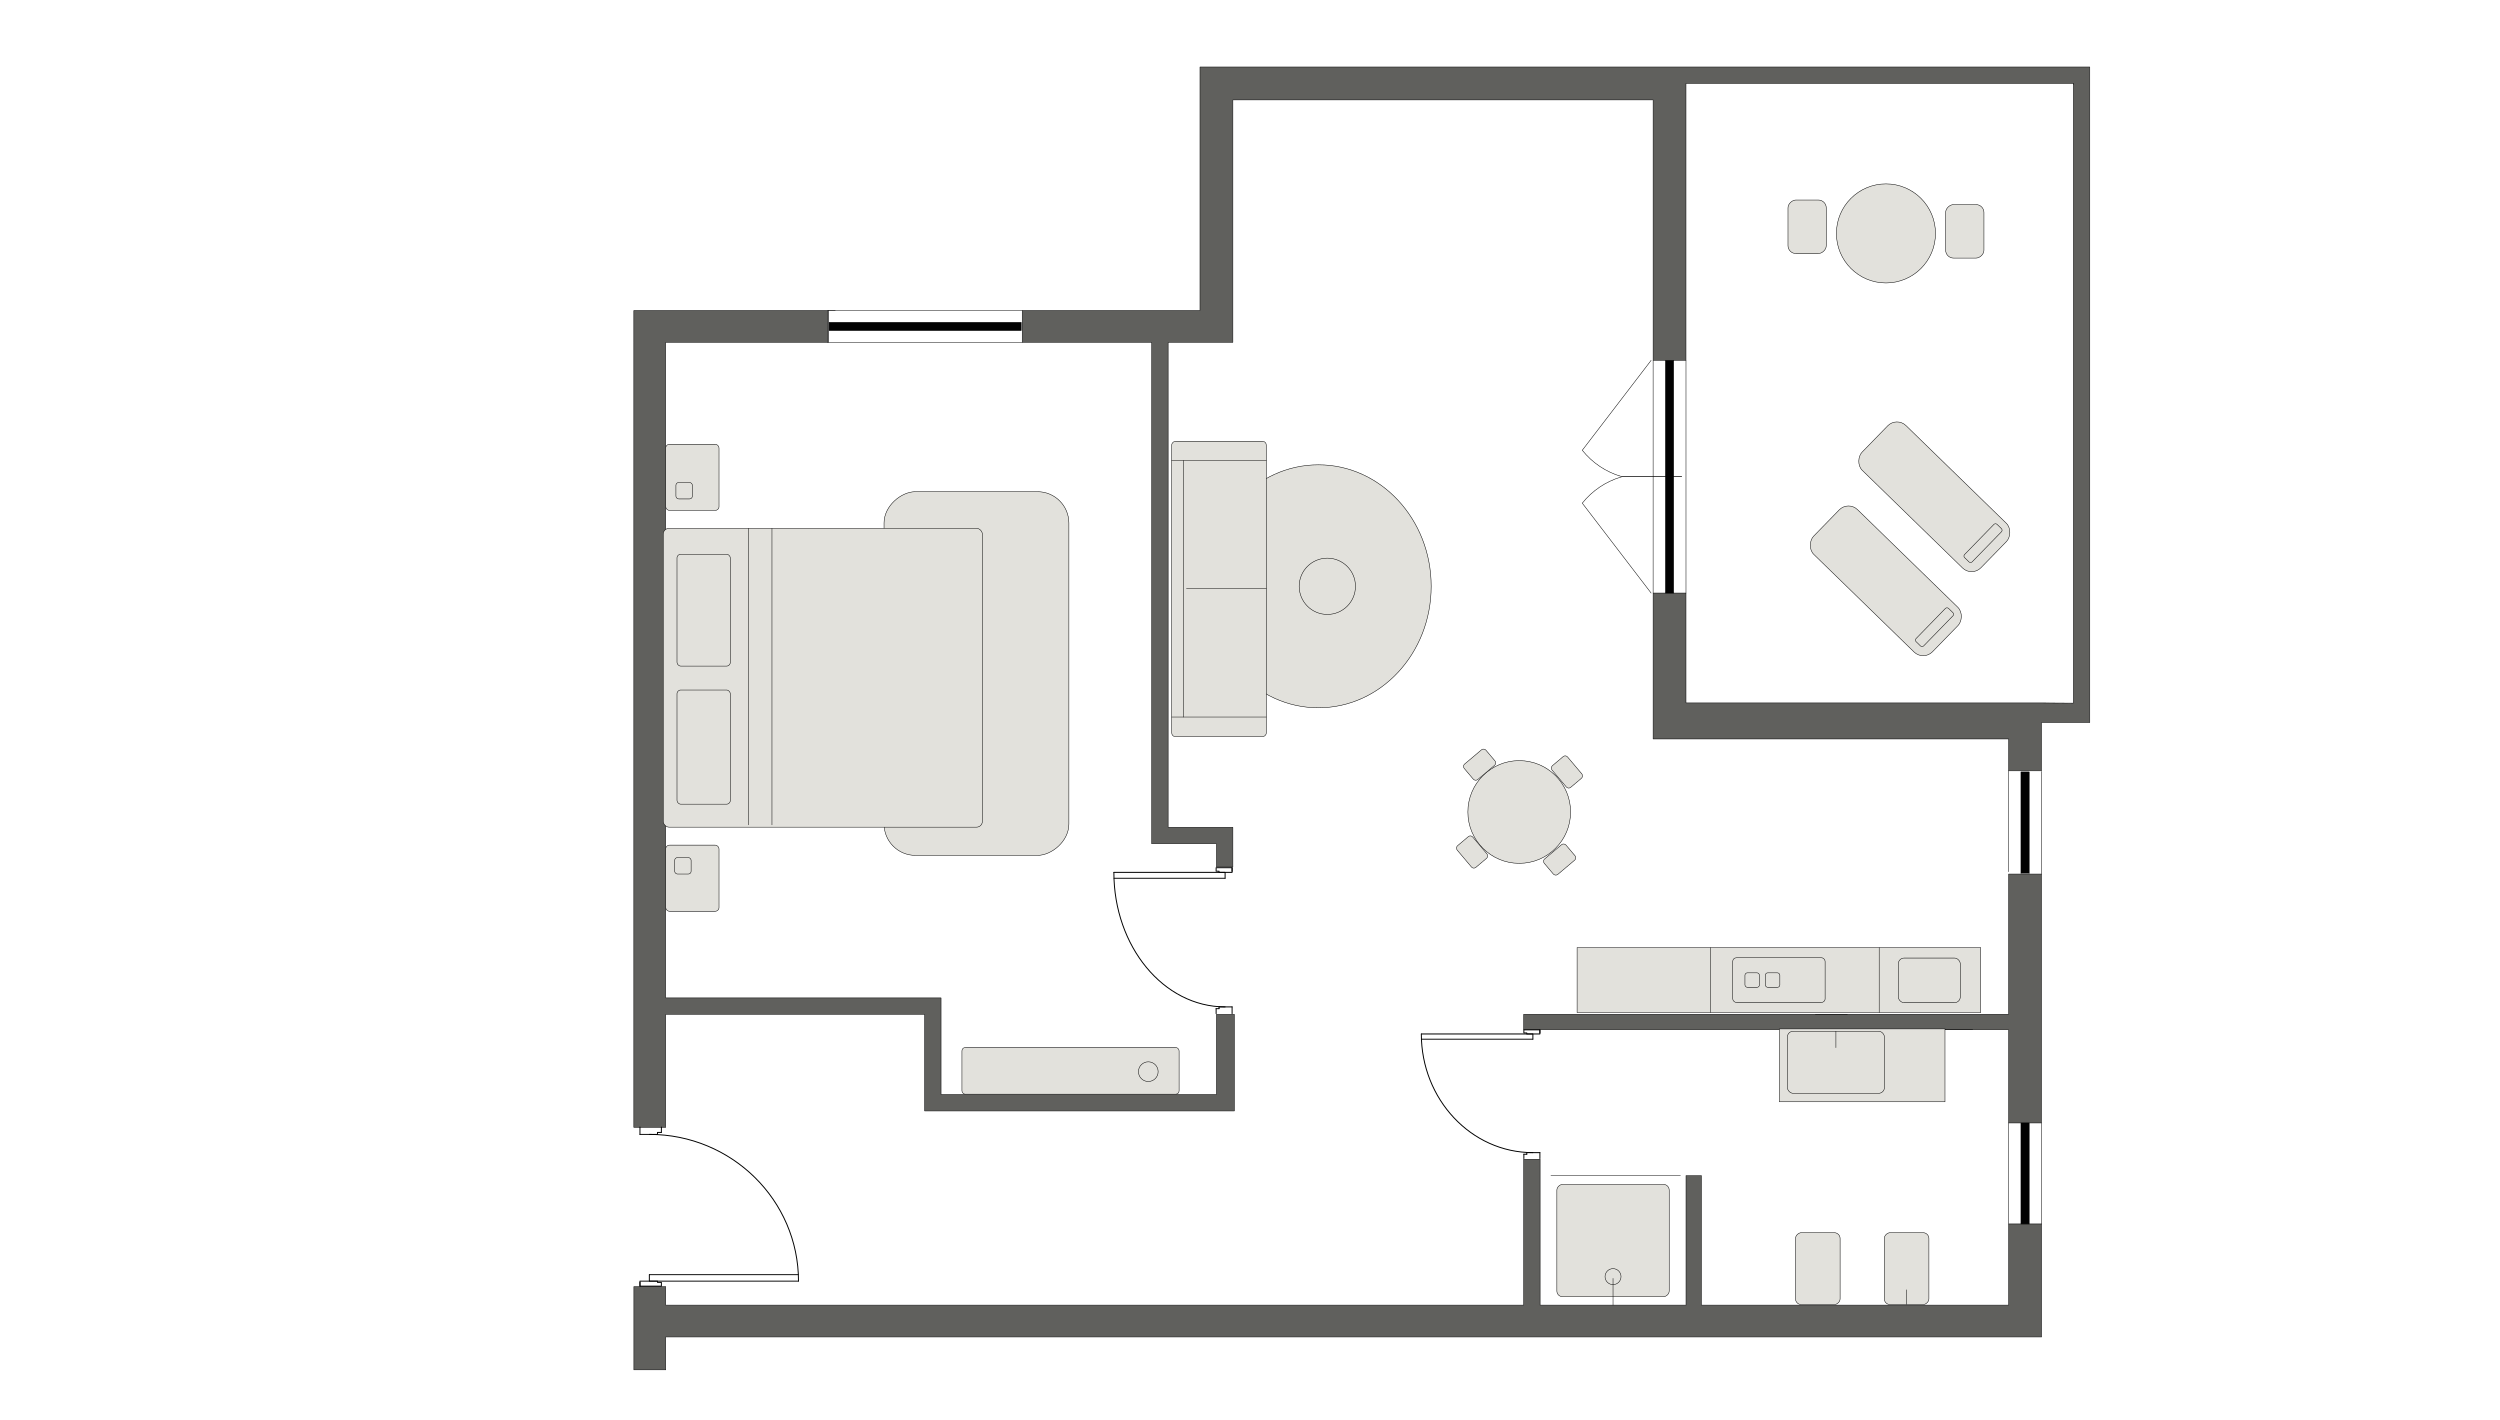
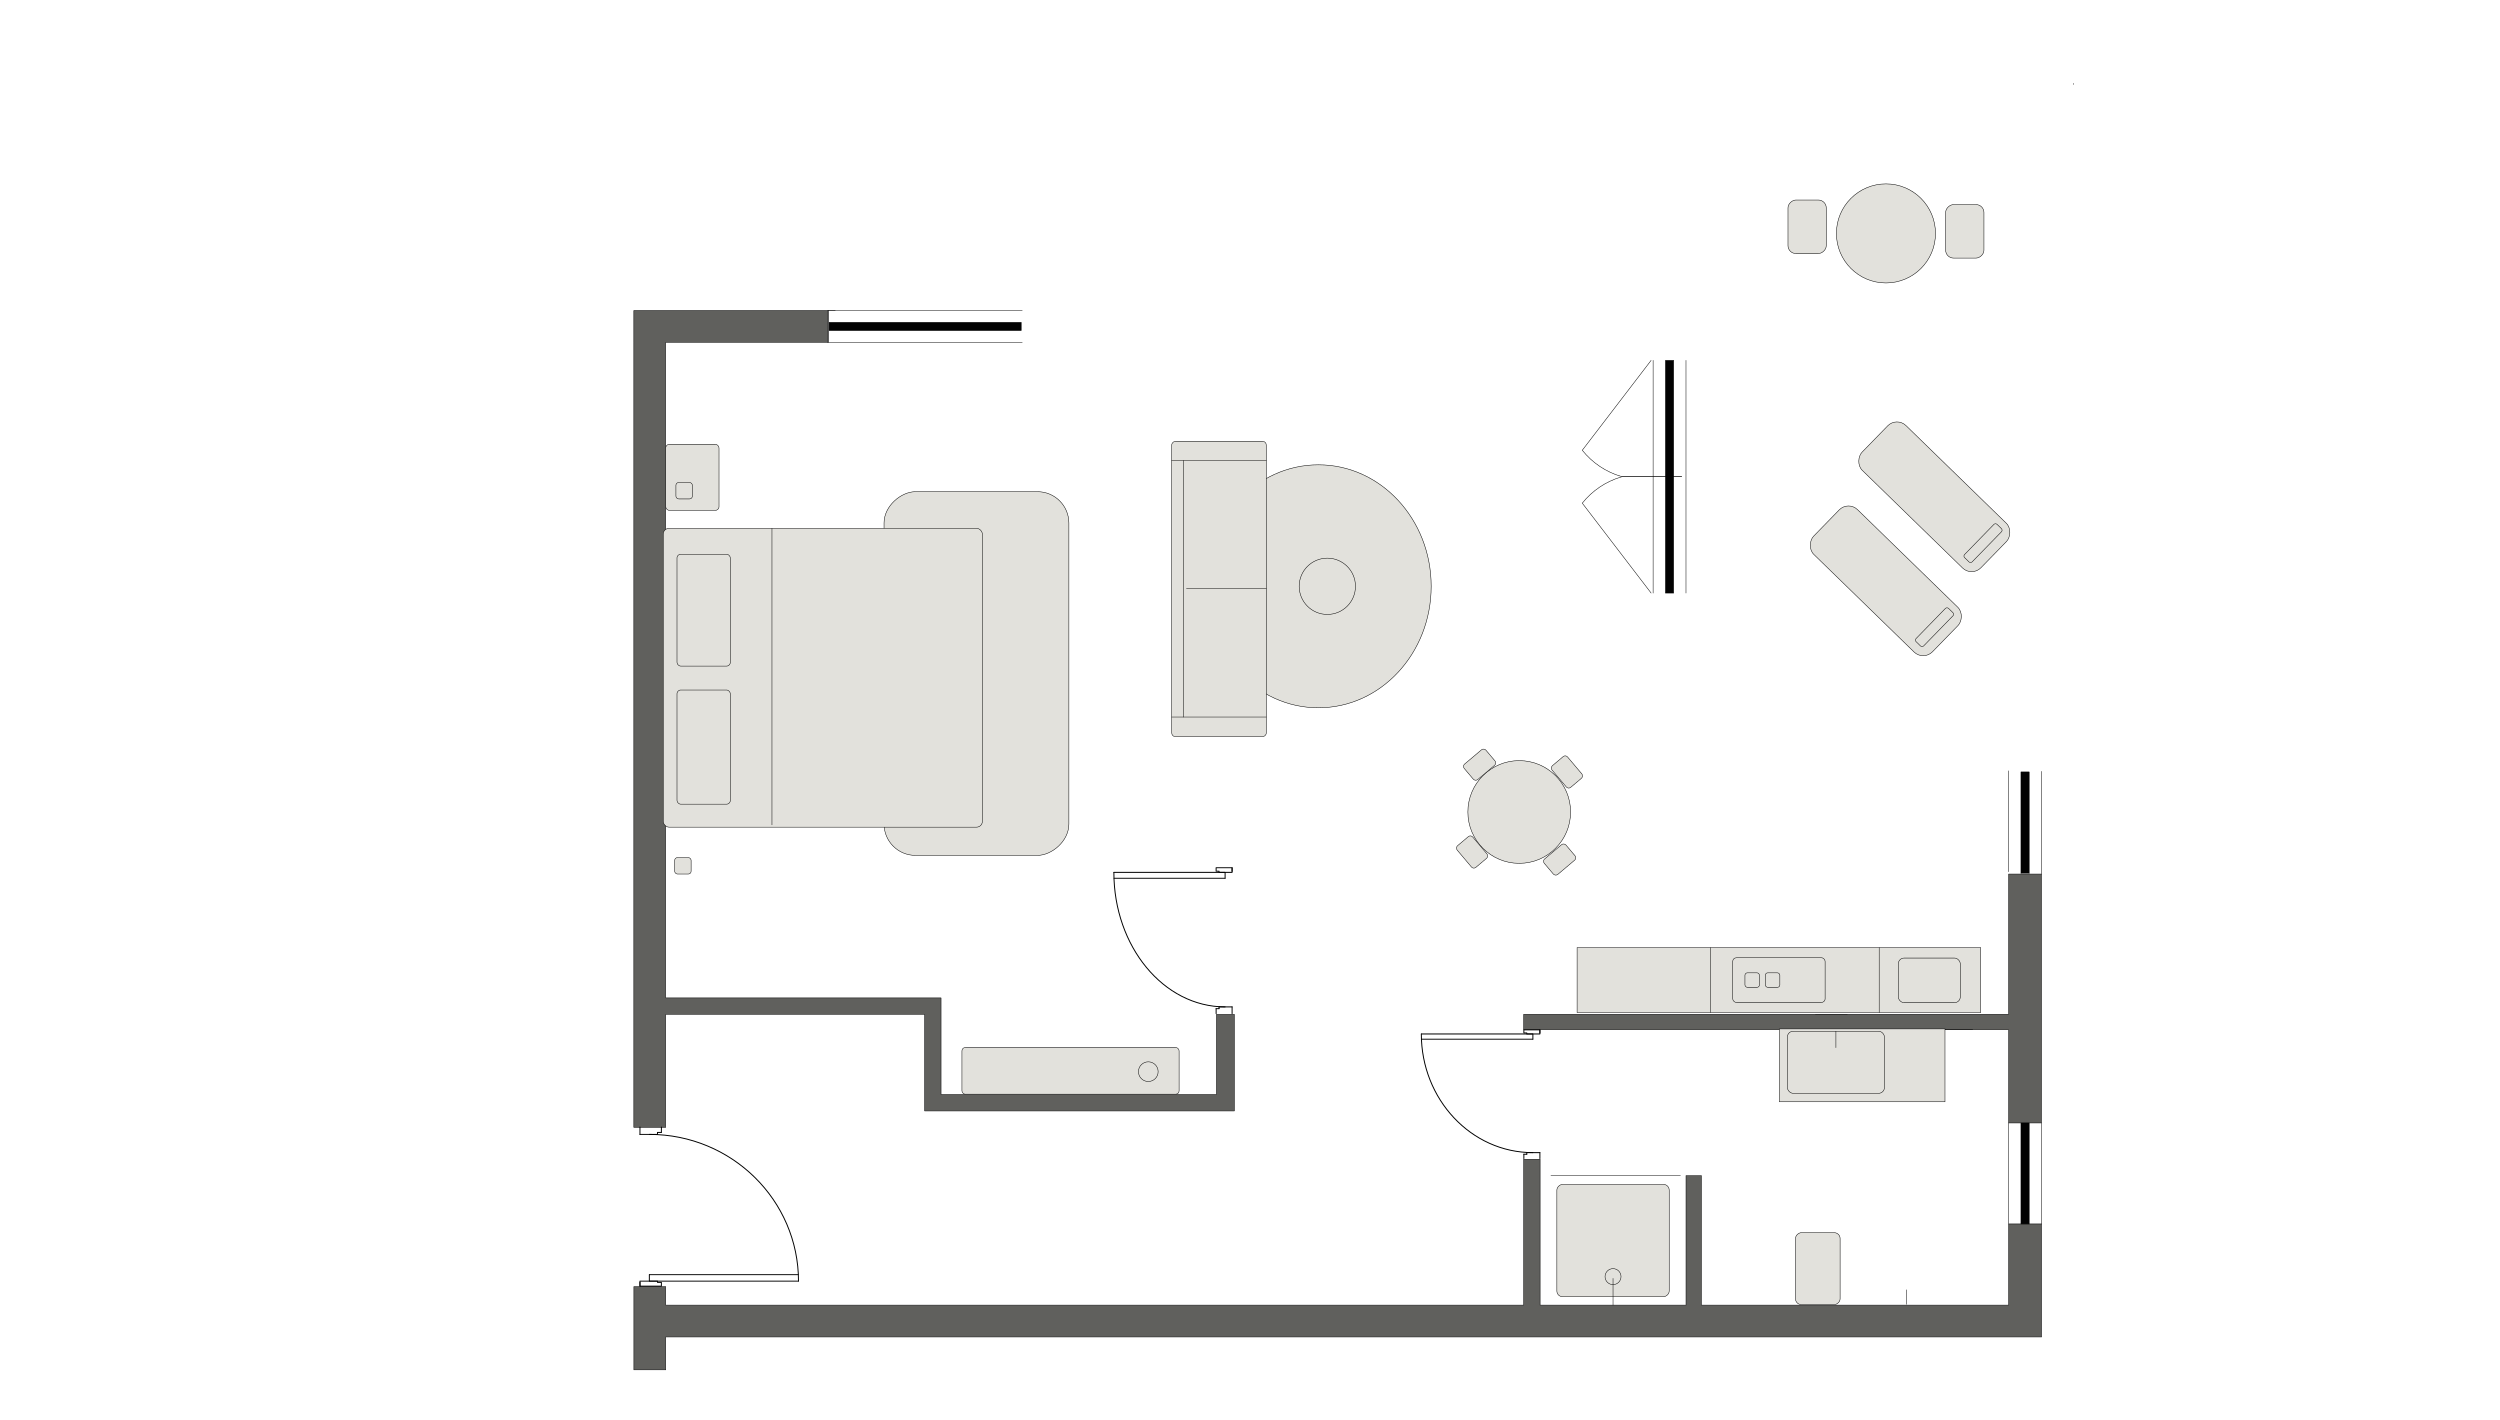
<svg xmlns="http://www.w3.org/2000/svg" viewBox="0 0 1289.96 732.48" data-name="Livello 1" id="Livello_1">
  <defs>
    <style>
      .cls-1, .cls-2, .cls-3, .cls-4, .cls-5, .cls-6, .cls-7 {
        stroke-width: .25px;
      }

      .cls-1, .cls-2, .cls-3, .cls-4, .cls-5, .cls-6, .cls-7, .cls-8, .cls-9 {
        stroke: #000;
      }

      .cls-1, .cls-3 {
        fill: #020202;
      }

      .cls-1, .cls-4, .cls-5, .cls-8 {
        stroke-linecap: round;
      }

      .cls-1, .cls-4, .cls-5, .cls-8, .cls-9 {
        stroke-linejoin: round;
      }

      .cls-2, .cls-3, .cls-6, .cls-7 {
        stroke-miterlimit: 10;
      }

      .cls-2, .cls-5 {
        fill: #60605d;
      }

      .cls-4, .cls-7, .cls-8, .cls-9 {
        fill: none;
      }

      .cls-6 {
        fill: #e2e1dc;
      }

      .cls-8, .cls-9 {
        stroke-width: .5px;
      }

      .cls-9 {
        fill-rule: evenodd;
      }
    </style>
  </defs>
  <path d="M852.98,185.94v120.08" class="cls-4" />
-   <polygon points="1036.42 397.73 1036.42 381.3 852.98 381.3 852.98 306.01 869.94 306.01 869.94 362.69 1053.38 362.69 1069.82 362.81 1069.82 43.05 869.94 43.05 869.94 49.94 869.94 185.94 852.98 185.94 852.98 51.53 636.14 51.53 636.14 176.65 602.74 176.65 602.74 426.89 636.14 426.89 636.14 447.37 627.66 447.37 627.66 435.37 594.26 435.37 594.26 176.65 527.45 176.65 527.45 160.21 619.17 160.21 619.17 47.29 619.17 34.56 869.94 34.56 1078.3 34.56 1078.3 372.81 1053.38 372.81 1053.38 397.73 1036.42 397.73" class="cls-5" />
-   <path d="M953.18,523.38h-16.44,16.44Z" class="cls-4" />
+   <path d="M953.18,523.38Z" class="cls-4" />
  <path d="M953.18,523.38h-16.44,16.44Z" class="cls-4" />
  <polyline points="953.18 531.33 794.66 531.33 786.18 531.33 786.18 523.38 1036.42 523.38 1036.42 450.99 1053.38 450.99 1053.38 579.44 1036.42 579.44 1036.42 531.33 953.18 531.33" class="cls-5" />
  <path d="M1036.42,631.54v41.88h-158.52v-66.8h-7.95v66.8h-75.28v-75.28h-8.48v75.28h-442.69v-9.54h-3.71s-8.6,0-12.72,0c0,1.23,0,6.36,0,6.36v36.58h16.44s0-16.97,0-16.97h709.9v-58.32h-16.97" class="cls-2" />
  <line y2="531.33" x2="971.21" y1="531.33" x1="1017.86" class="cls-4" />
  <polyline points="427.25 176.65 427.25 160.21 427.25 176.65" class="cls-4" />
  <line y2="160.21" x2="427.25" y1="176.65" x1="427.25" class="cls-4" />
  <line y2="160.21" x2="427.25" y1="160.21" x1="527.45" class="cls-4" />
  <polyline points="427.78 170.55 427.78 166.31 526.92 166.31 526.92 170.55 427.78 170.55" class="cls-1" />
  <line y2="176.65" x2="427.25" y1="176.65" x1="527.45" class="cls-4" />
  <line y2="631.54" x2="1036.42" y1="579.45" x1="1036.42" class="cls-4" />
  <polyline points="1047.02 631.54 1042.78 631.54 1042.78 579.45 1047.02 579.45 1047.02 631.54" class="cls-1" />
  <line y2="185.94" x2="869.94" y1="306.01" x1="869.94" class="cls-4" />
  <line y2="43.05" x2="1069.82" y1="43.58" x1="1069.82" class="cls-4" />
  <path d="M1047.02,450.71v-52.42h-4.24v52.41" class="cls-1" />
  <line y2="449.78" x2="1036.42" y1="397.73" x1="1036.42" class="cls-4" />
  <path d="M430.96,160.21h-26.51,22.8v16.44h-83.77v338.25h142.09v49.84h3.55s138.54,0,138.54,0c0,0,0-41.35,0-41.35h9.26v49.84h-151.35c-5.36,0-8.48,0-8.48,0v-49.84h-133.6v58.32h-16.44V160.21h77.4" class="cls-5" />
  <polyline points="859.34 185.94 863.58 185.94 863.58 306.01 859.34 306.01 859.34 185.94" class="cls-3" />
  <path d="M851.95,185.94l-35.52,46.39h0c5.19,6.48,12.17,11.18,20.02,13.49l.53.16h30.75" class="cls-4" />
  <path d="M851.95,306.01l-35.52-46.39h0c5.19-6.48,12.17-11.18,20.02-13.49l.53-.16h30.75" class="cls-4" />
  <line y2="606.62" x2="867.06" y1="606.62" x1="800.26" class="cls-4" />
  <rect transform="translate(1472.41 -192.19) rotate(90)" ry="3" rx="3" height="57.98" width="57.98" y="611.12" x="803.31" class="cls-6" />
  <circle r="4.12" cy="658.72" cx="832.3" class="cls-7" />
  <line y2="659.63" x2="832.3" y1="673.42" x1="832.3" class="cls-4" />
  <rect height="37.61" width="85.44" y="530.89" x="918.14" class="cls-6" />
  <rect ry="3" rx="3" height="32.02" width="50.08" y="532.11" x="922.26" class="cls-6" />
  <line y2="540.57" x2="947.3" y1="532.11" x1="947.3" class="cls-4" />
-   <rect transform="translate(329.17 1638.36) rotate(-90)" ry="3" rx="3" height="23.02" width="37.09" y="643.09" x="965.22" class="cls-6" />
  <rect transform="translate(283.36 1592.55) rotate(-90)" ry="3" rx="3" height="23.02" width="37.09" y="643.09" x="919.41" class="cls-6" />
  <line y2="673.02" x2="983.77" y1="665.52" x1="983.77" class="cls-4" />
  <circle r="26.5" cy="418.97" cx="783.9" class="cls-6" />
  <rect transform="translate(1705.81 263.45) rotate(139.84)" ry="1.58" rx="1.58" height="10.47" width="14.63" y="438.26" x="797.44" class="cls-6" />
  <rect transform="translate(1601.38 203.73) rotate(139.84)" ry="1.58" rx="1.58" height="10.47" width="14.63" y="389.32" x="756.14" class="cls-6" />
  <rect transform="translate(913.47 1303.65) rotate(-130.16)" ry="1.58" rx="1.58" height="10.47" width="14.63" y="434.38" x="752.27" class="cls-6" />
  <rect transform="translate(1025.54 1273.12) rotate(-130.16)" ry="1.58" rx="1.58" height="10.47" width="14.63" y="393.08" x="801.21" class="cls-6" />
  <rect transform="translate(1835.78 1011.41) rotate(-180)" height="33.46" width="208.26" y="488.98" x="813.76" class="cls-6" />
  <line y2="488.98" x2="882.68" y1="522.44" x1="882.68" class="cls-4" />
  <line y2="488.98" x2="969.63" y1="522.44" x1="969.63" class="cls-4" />
  <rect transform="translate(1990.97 1011.69) rotate(180)" ry="3" rx="3" height="23.02" width="31.99" y="494.33" x="979.49" class="cls-7" />
  <rect transform="translate(1835.78 1011.41) rotate(180)" ry="1.88" rx="1.88" height="23.02" width="47.68" y="494.19" x="894.05" class="cls-7" />
  <rect transform="translate(1808.22 1011.41) rotate(-180)" ry="1.27" rx="1.27" height="7.49" width="7.49" y="501.96" x="900.37" class="cls-7" />
  <rect transform="translate(1829.26 1011.41) rotate(-180)" ry="1.27" rx="1.27" height="7.49" width="7.49" y="501.96" x="910.89" class="cls-7" />
  <ellipse ry="62.69" rx="58.19" cy="302.52" cx="680.28" class="cls-6" />
  <rect transform="translate(325.08 932.9) rotate(-90)" ry="1.87" rx="1.87" height="48.77" width="152.38" y="279.52" x="552.8" class="cls-6" />
  <line y2="237.61" x2="610.67" y1="369.98" x1="610.67" class="cls-4" />
  <line y2="237.61" x2="604.6" y1="237.61" x1="653.38" class="cls-4" />
  <line y2="369.98" x2="604.6" y1="369.98" x1="653.38" class="cls-4" />
  <line y2="303.8" x2="612.2" y1="303.8" x1="653.38" class="cls-4" />
  <circle r="14.52" cy="302.52" cx="684.88" class="cls-6" />
  <rect ry="1.94" rx="1.94" height="34.12" width="27.51" y="229.23" x="343.49" class="cls-6" />
-   <rect ry="1.94" rx="1.94" height="34.12" width="27.51" y="436.08" x="343.49" class="cls-6" />
  <rect ry="1.44" rx="1.44" height="8.49" width="8.49" y="442.5" x="348.12" class="cls-6" />
  <rect transform="translate(706.01 506.39) rotate(-180)" ry="1.44" rx="1.44" height="8.49" width="8.49" y="248.95" x="348.76" class="cls-6" />
  <rect transform="translate(851.38 -156.3) rotate(90)" ry="16.19" rx="16.19" height="95.37" width="187.67" y="299.86" x="410" class="cls-6" />
  <rect ry="3" rx="3" height="154.18" width="164.68" y="272.62" x="342.21" class="cls-6" />
  <rect ry="1.94" rx="1.94" height="57.72" width="27.51" y="285.97" x="349.32" class="cls-6" />
  <rect ry="1.94" rx="1.94" height="58.9" width="27.51" y="356.04" x="349.32" class="cls-6" />
-   <line y2="425.71" x2="386.2" y1="272.55" x1="386.2" class="cls-6" />
  <line y2="425.71" x2="398.32" y1="272.55" x1="398.32" class="cls-6" />
  <rect ry="1.73" rx="1.73" height="24.07" width="112.06" y="540.51" x="496.34" class="cls-6" />
  <circle r="5.08" cy="552.96" cx="592.5" class="cls-6" />
  <circle r="25.56" cy="120.44" cx="973.12" class="cls-6" />
  <rect transform="translate(1049.46 -815.44) rotate(90)" ry="4.09" rx="4.09" height="19.76" width="27.61" y="107.13" x="918.65" class="cls-6" />
  <rect transform="translate(1133.17 -894.43) rotate(90)" ry="4.09" rx="4.09" height="19.76" width="27.61" y="109.49" x="999.99" class="cls-6" />
  <rect transform="translate(484.8 -593.81) rotate(44.23)" ry="6.68" rx="6.68" height="32.28" width="85.55" y="283.53" x="930.35" class="cls-6" />
  <rect transform="translate(70.11 813.15) rotate(-45.77)" ry="1.13" rx="1.13" height="5.45" width="23.98" y="320.81" x="986.15" class="cls-6" />
  <rect transform="translate(461.63 -623.55) rotate(44.23)" ry="6.68" rx="6.68" height="32.28" width="85.55" y="240.16" x="955.37" class="cls-6" />
  <rect transform="translate(108.76 817.96) rotate(-45.77)" ry="1.13" rx="1.13" height="5.45" width="23.98" y="277.44" x="1011.17" class="cls-6" />
  <line y2="450.99" x2="1053.38" y1="398.02" x1="1053.38" class="cls-4" />
  <line y2="579.45" x2="1053.38" y1="631.54" x1="1053.38" class="cls-4" />
  <g>
    <path d="M574.74,450.13c0,38.14,25.58,69.41,57.39,69.41" class="cls-8" />
    <line y2="450.13" x2="632.08" y1="450.13" x1="574.79" class="cls-8" />
    <line y2="453.18" x2="574.87" y1="453.18" x1="632.09" class="cls-8" />
    <polygon points="635.74 447.73 635.74 450.13 629 450.13 629 449.53 627.5 449.53 627.5 447.73 635.74 447.73" class="cls-9" />
    <line y2="519.54" x2="629" y1="519.54" x1="635.74" class="cls-8" />
    <line y2="520.46" x2="629" y1="519.54" x1="629" class="cls-8" />
    <line y2="520.46" x2="627.5" y1="520.46" x1="629" class="cls-8" />
    <line y2="523.01" x2="627.5" y1="520.46" x1="627.5" class="cls-8" />
    <line y2="519.54" x2="635.74" y1="523.01" x1="635.74" class="cls-8" />
    <line y2="447.73" x2="635.74" y1="449.58" x1="635.74" class="cls-8" />
    <line y2="453.18" x2="632.13" y1="450.27" x1="632.13" class="cls-8" />
  </g>
  <g>
    <path d="M412.01,661.04c0-41.6-34.3-75.71-76.96-75.71" class="cls-8" />
    <line y2="661.04" x2="335.11" y1="661.04" x1="411.95" class="cls-8" />
    <line y2="657.71" x2="411.84" y1="657.71" x1="335.1" class="cls-8" />
    <polygon points="330.21 663.65 330.21 661.04 339.25 661.04 339.25 661.7 341.26 661.7 341.26 663.65 330.21 663.65" class="cls-9" />
    <line y2="585.33" x2="339.25" y1="585.33" x1="330.21" class="cls-8" />
    <line y2="584.32" x2="339.25" y1="585.33" x1="339.25" class="cls-8" />
    <line y2="584.32" x2="341.26" y1="584.32" x1="339.25" class="cls-8" />
    <line y2="581.55" x2="341.26" y1="584.32" x1="341.26" class="cls-8" />
    <line y2="585.33" x2="330.21" y1="581.55" x1="330.21" class="cls-8" />
    <line y2="663.65" x2="330.21" y1="661.64" x1="330.21" class="cls-8" />
    <line y2="657.71" x2="335.05" y1="660.89" x1="335.05" class="cls-8" />
  </g>
  <g>
    <path d="M733.38,533.51c0,33.64,25.65,61.23,57.55,61.23" class="cls-8" />
    <line y2="533.51" x2="790.89" y1="533.51" x1="733.43" class="cls-8" />
    <line y2="536.21" x2="733.51" y1="536.21" x1="790.9" class="cls-8" />
    <polygon points="794.56 531.4 794.56 533.51 787.8 533.51 787.8 532.99 786.29 532.99 786.29 531.4 794.56 531.4" class="cls-9" />
    <line y2="594.74" x2="787.8" y1="594.74" x1="794.56" class="cls-8" />
    <line y2="595.56" x2="787.8" y1="594.74" x1="787.8" class="cls-8" />
    <line y2="595.56" x2="786.29" y1="595.56" x1="787.8" class="cls-8" />
    <line y2="597.8" x2="786.29" y1="595.56" x1="786.29" class="cls-8" />
    <line y2="594.74" x2="794.56" y1="597.8" x1="794.56" class="cls-8" />
    <line y2="531.4" x2="794.56" y1="533.03" x1="794.56" class="cls-8" />
    <line y2="536.21" x2="790.94" y1="533.64" x1="790.94" class="cls-8" />
  </g>
</svg>